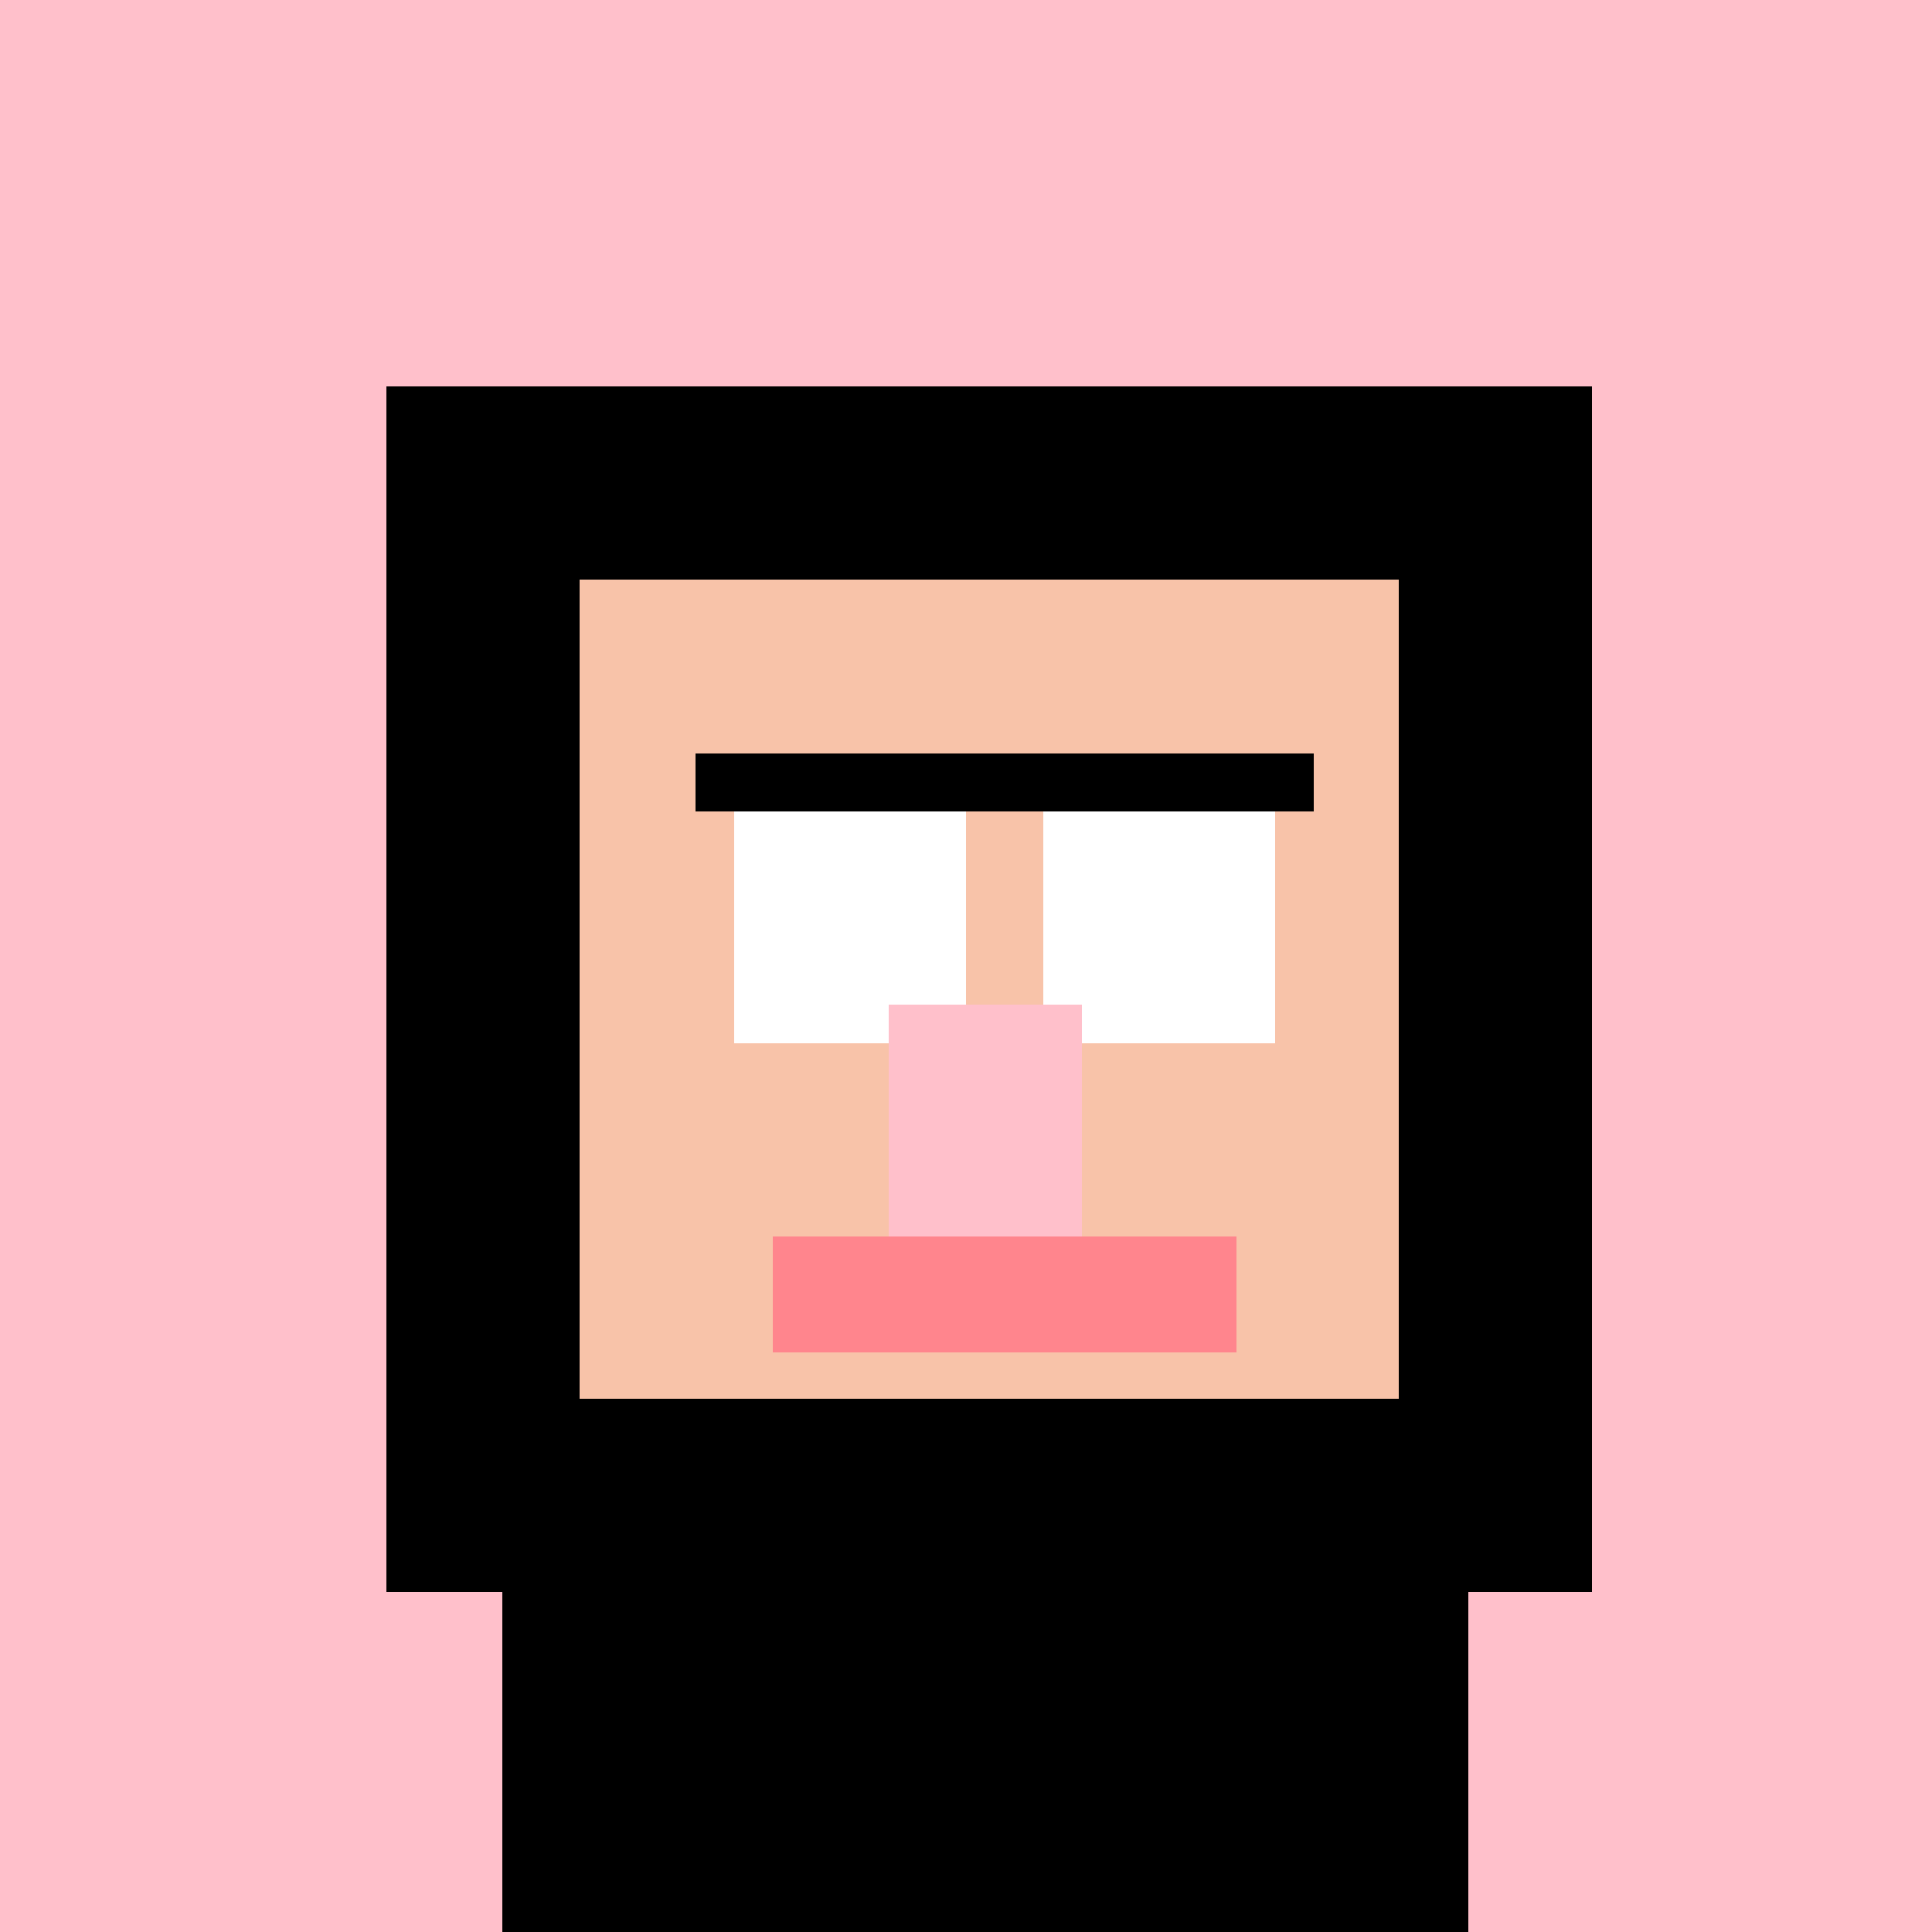
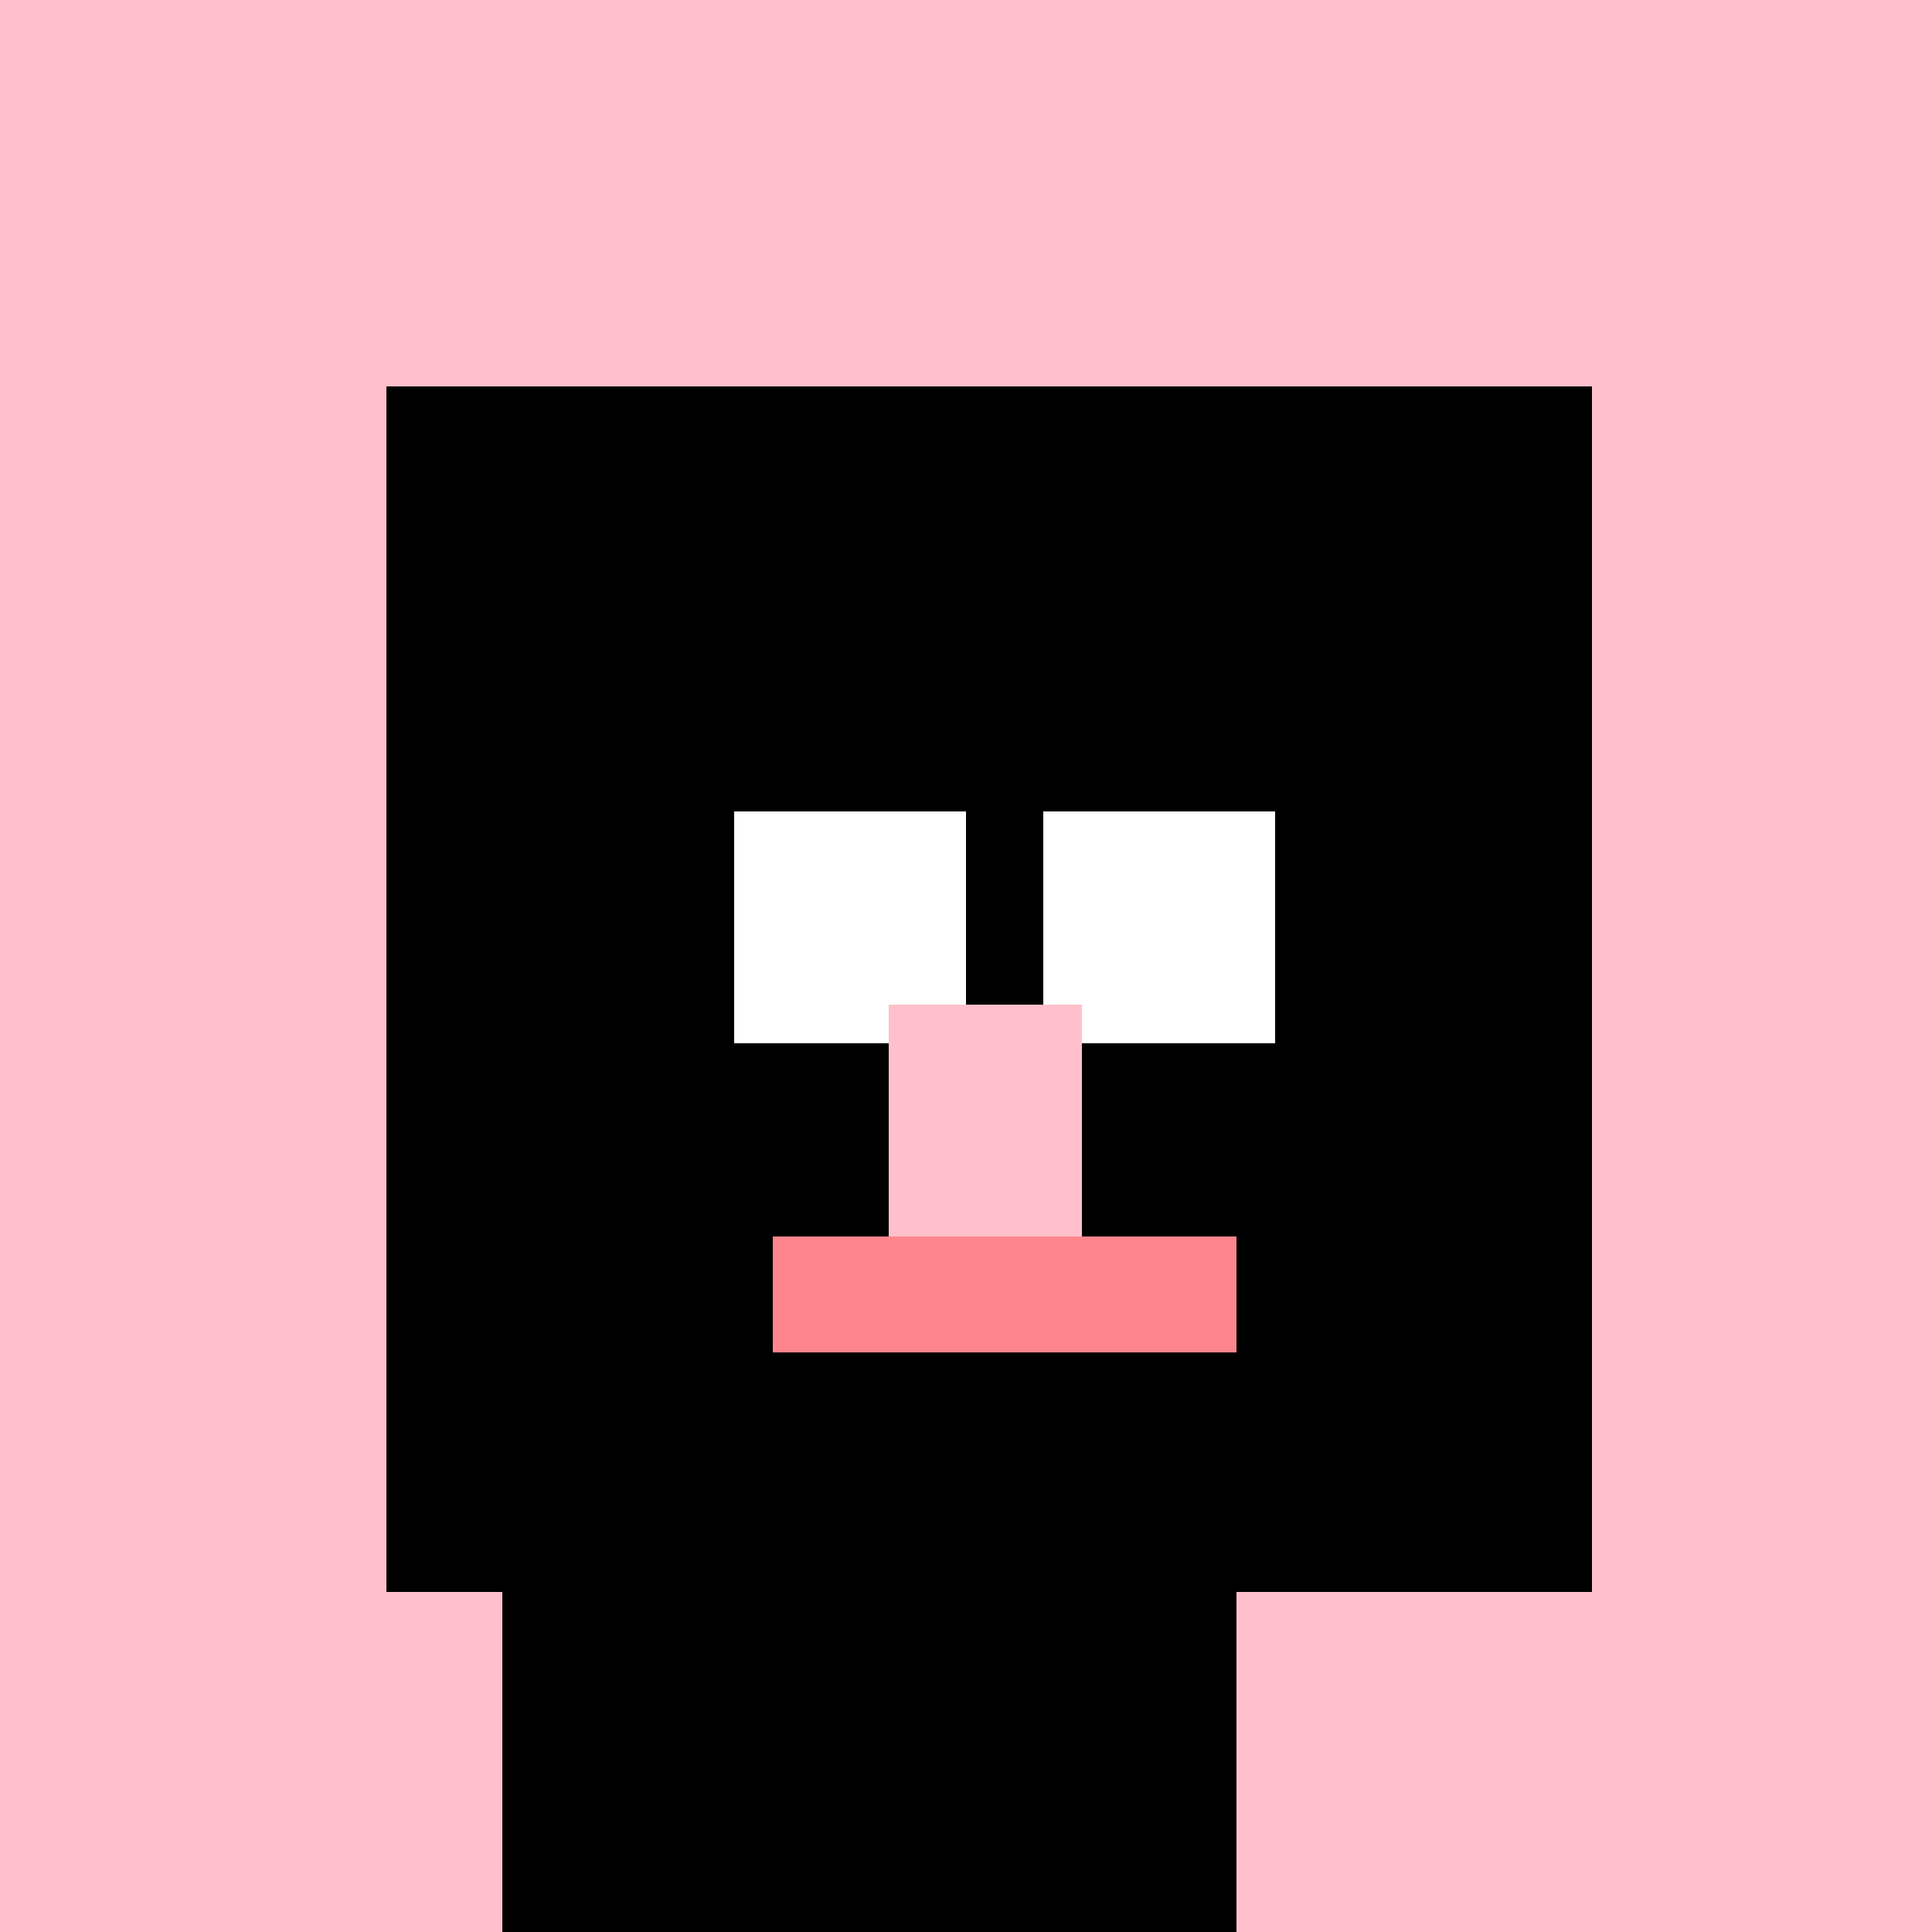
<svg xmlns="http://www.w3.org/2000/svg" width="500" height="500">
  <defs />
  <g>
    <rect fill="#FFC0CB" stroke="none" x="0" y="0" width="512" height="512" />
    <rect fill="#000000" stroke="none" x="100" y="100" width="312" height="312" />
-     <rect fill="#F8C3A9" stroke="none" x="150" y="150" width="212" height="212" />
    <rect fill="#FFFFFF" stroke="none" x="190" y="210" width="60" height="60" />
    <rect fill="#FFFFFF" stroke="none" x="270" y="210" width="60" height="60" />
    <rect fill="#000000" stroke="none" x="180" y="195" width="80" height="15" />
    <rect fill="#000000" stroke="none" x="260" y="195" width="80" height="15" />
    <rect fill="#FFC0CB" stroke="none" x="230" y="260" width="50" height="60" />
    <rect fill="#FF858D" stroke="none" x="200" y="320" width="120" height="30" />
    <rect fill="#000000" stroke="none" x="200" y="400" width="120" height="100" />
-     <rect fill="#000000" stroke="none" x="200" y="500" width="50" height="100" />
-     <rect fill="#000000" stroke="none" x="270" y="500" width="50" height="100" />
    <rect fill="#000000" stroke="none" x="130" y="400" width="70" height="100" />
-     <rect fill="#000000" stroke="none" x="310" y="400" width="70" height="100" />
  </g>
</svg>